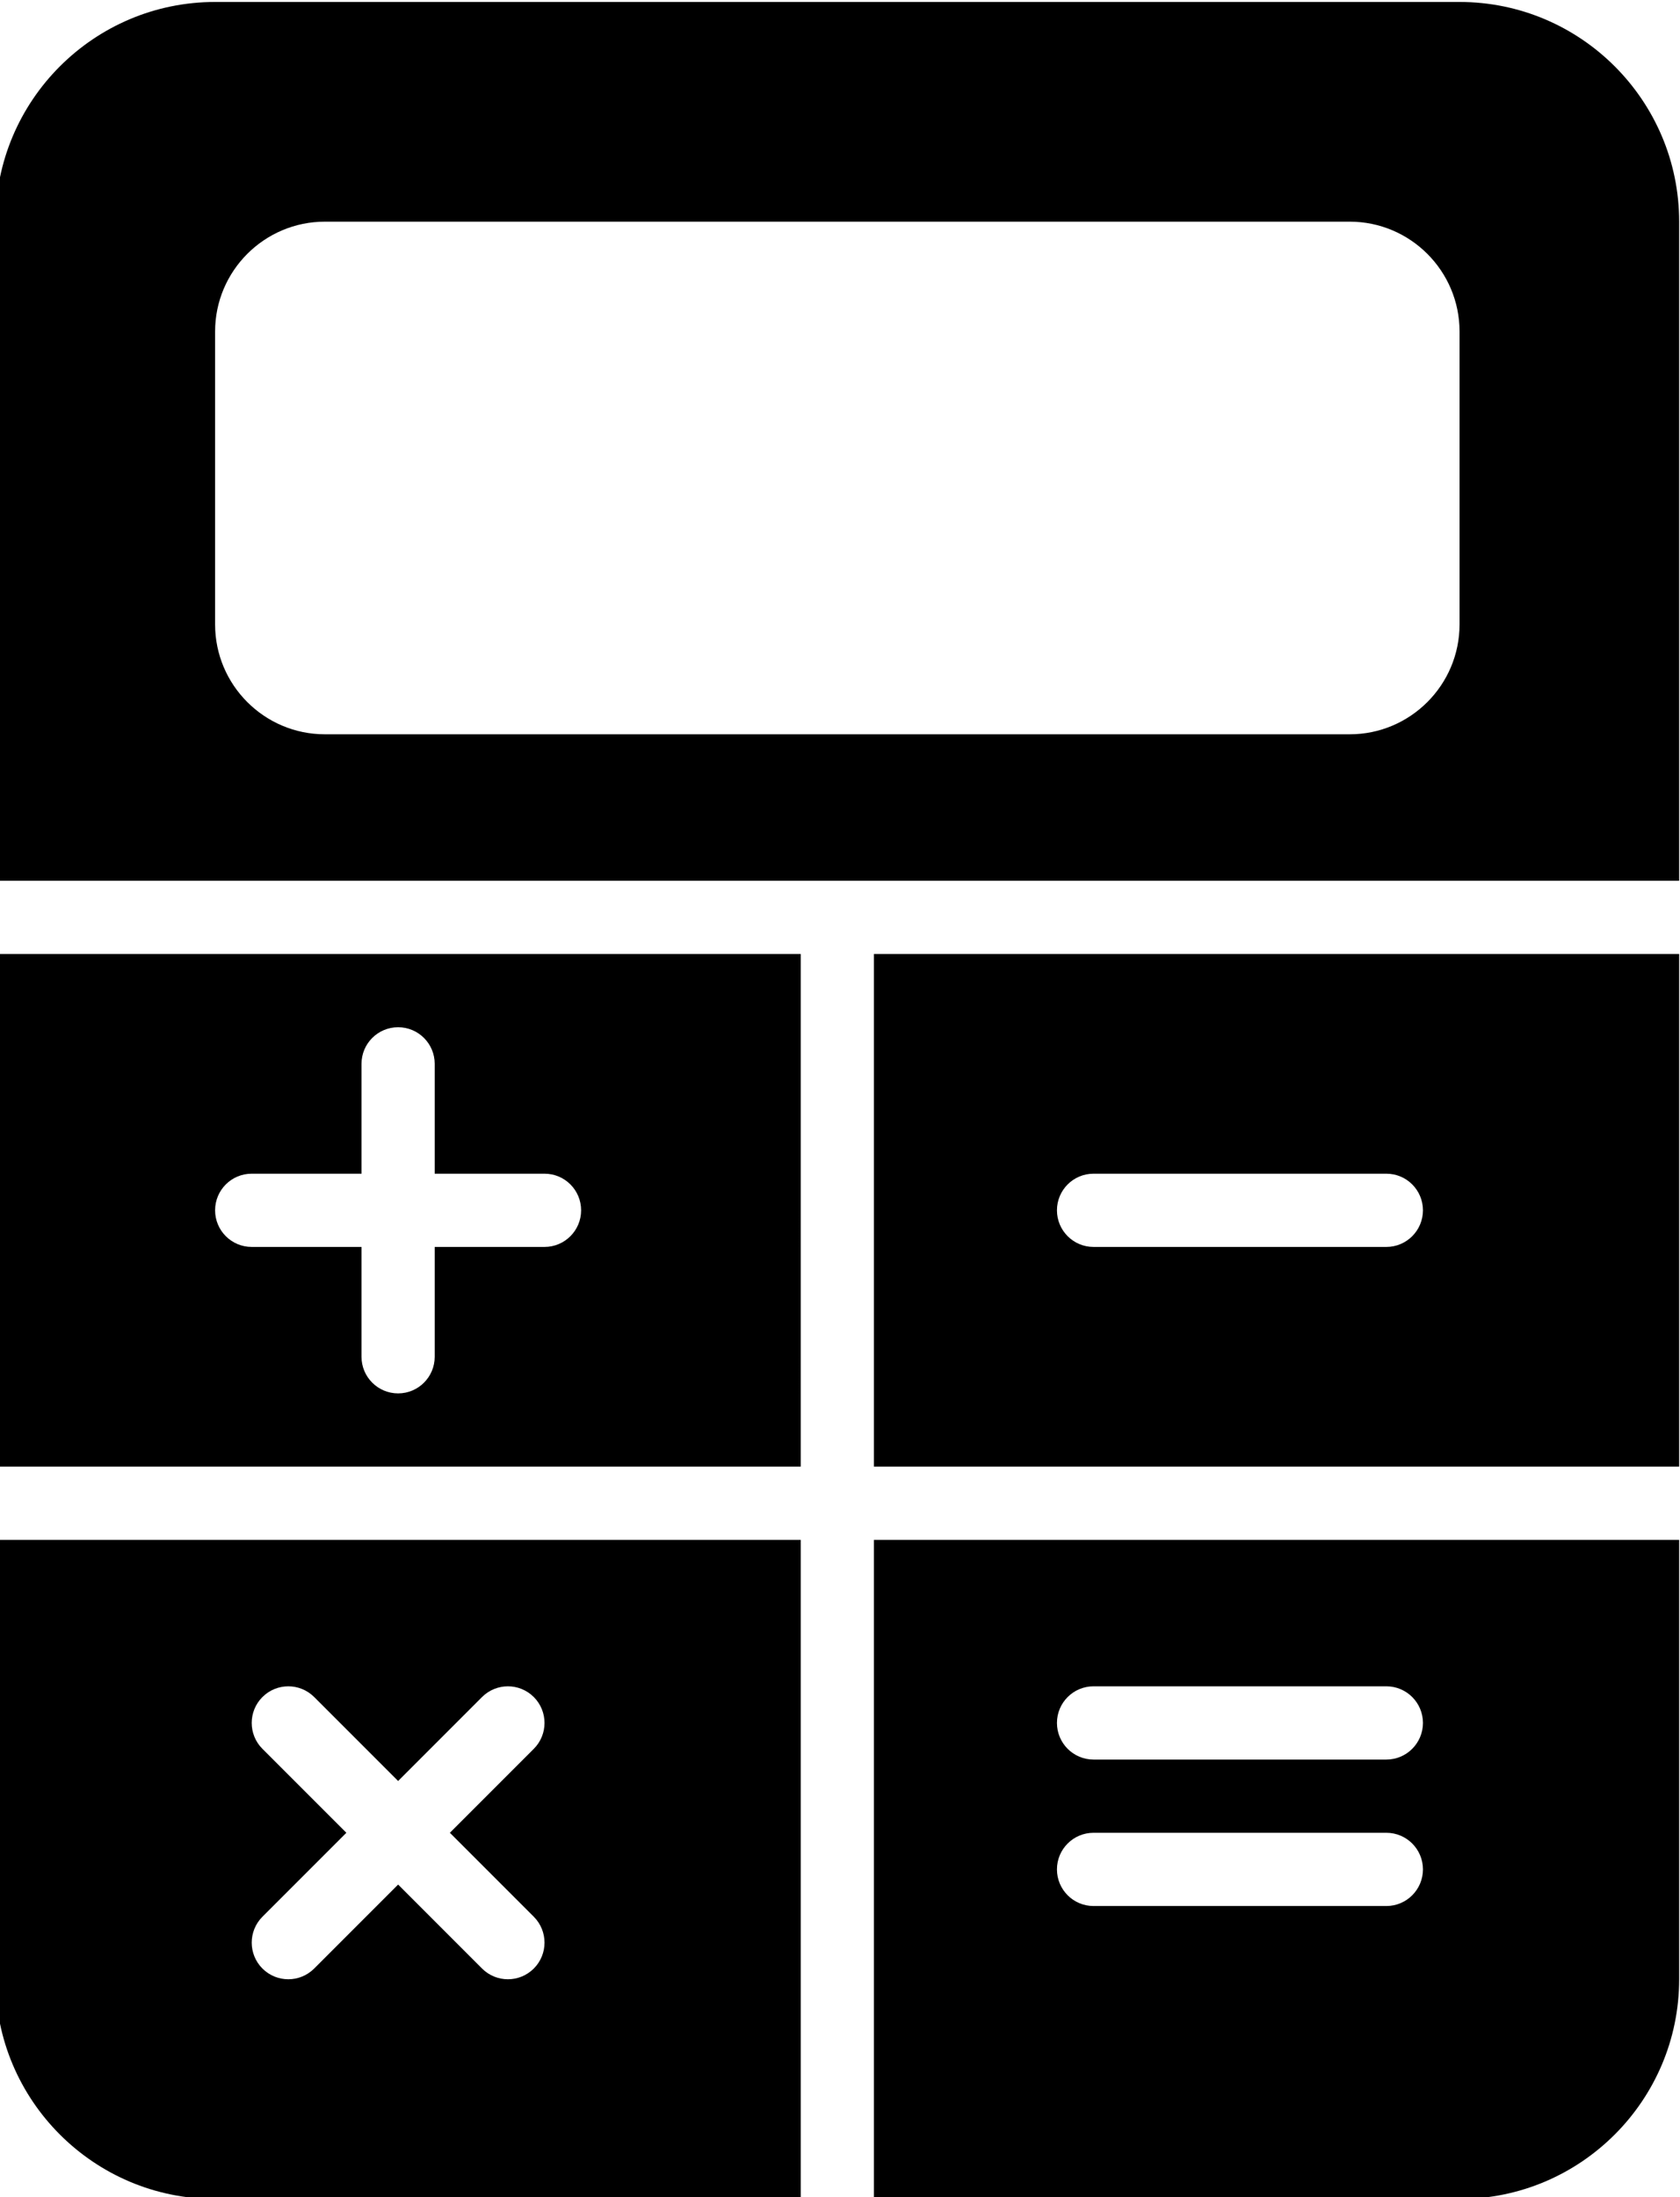
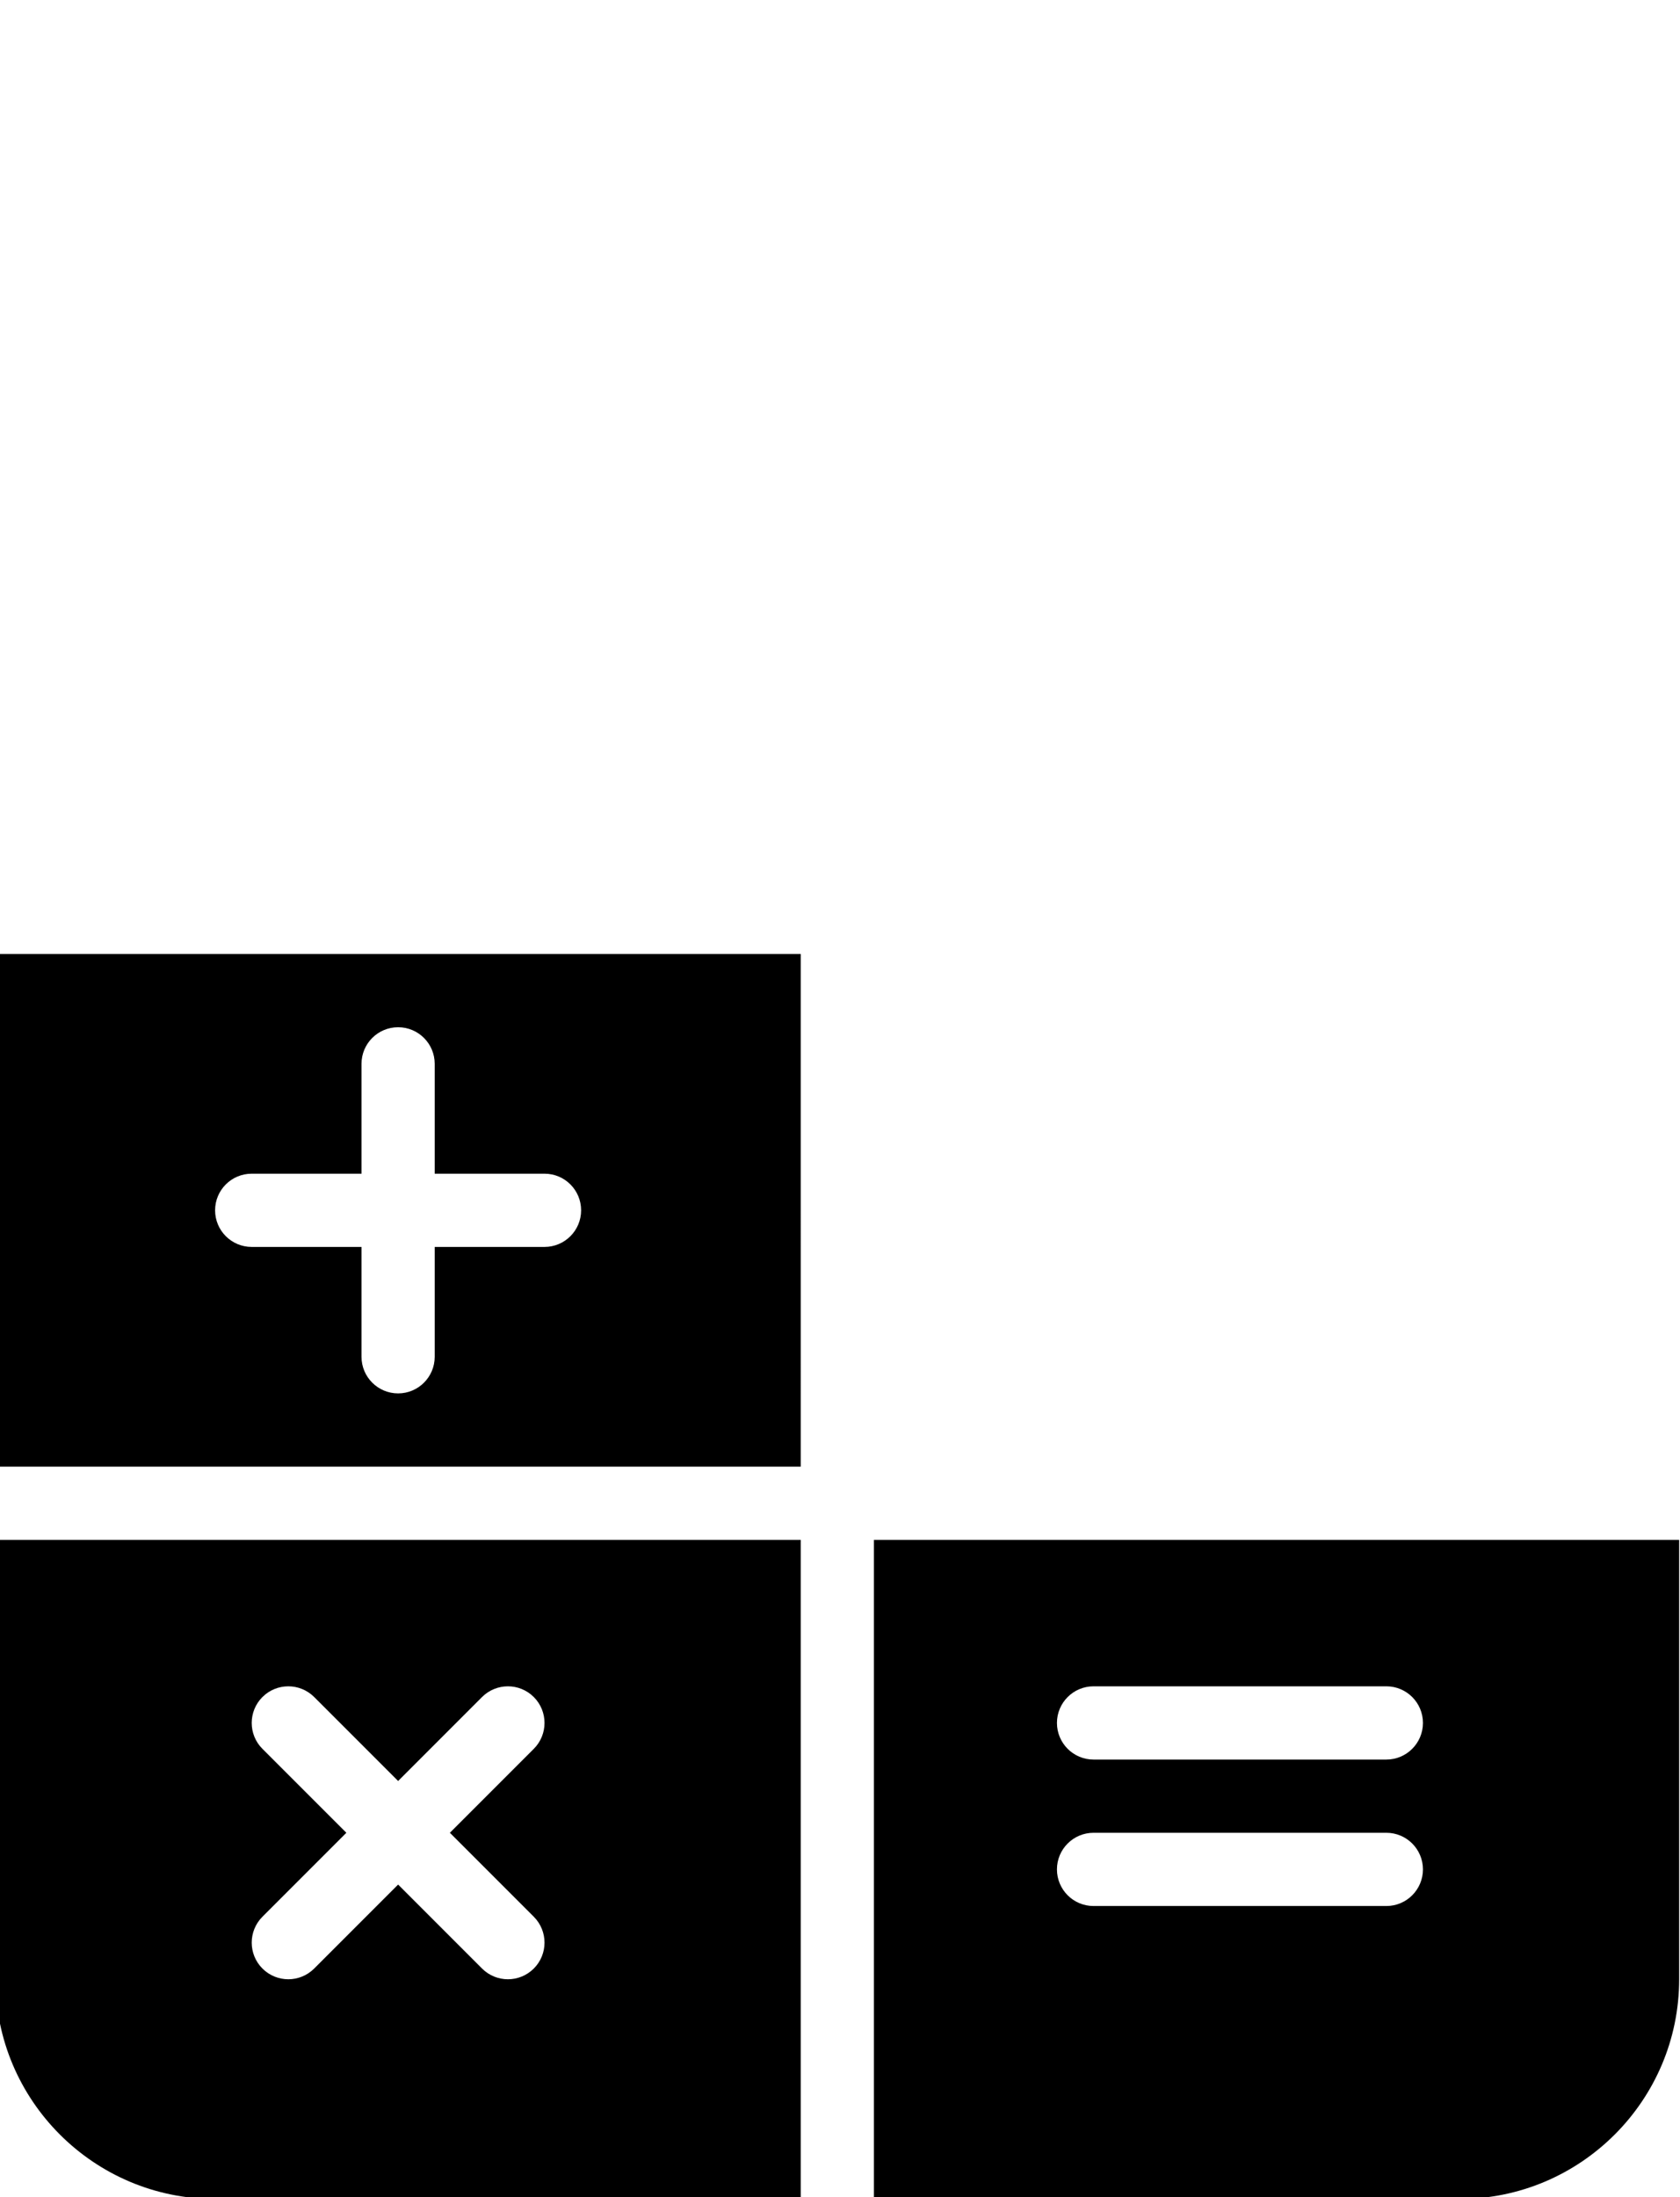
<svg xmlns="http://www.w3.org/2000/svg" id="Layer_1" x="0px" y="0px" viewBox="0 0 153 200" style="enable-background:new 0 0 153 200;" xml:space="preserve">
  <g>
-     <path d="M132.923,0.179H19.589c-11.034,0-20,8.971-20,20v60h153.334v-60C152.923,9.151,143.952,0.179,132.923,0.179z M132.923,56.846c0,5.514-4.487,10-10,10H29.589c-5.513,0-10-4.486-10-10V30.179c0-5.515,4.487-10,10-10h93.334 c5.513,0,10,4.485,10,10V56.846z" />
    <path d="M-0.411,133.512h73.334V86.846H-0.411V133.512z M22.923,106.846h10v-10c0-1.842,1.491-3.333,3.335-3.333 c1.84,0,3.331,1.491,3.331,3.333v10h10c1.844,0,3.334,1.491,3.334,3.334c0,1.839-1.49,3.333-3.334,3.333h-10v10 c0,1.839-1.491,3.333-3.331,3.333c-1.844,0-3.335-1.494-3.335-3.333v-10h-10c-1.845,0-3.334-1.494-3.334-3.333 C19.589,108.337,21.079,106.846,22.923,106.846z" />
-     <path d="M79.589,133.512h73.334V86.846H79.589V133.512z M99.589,106.846h26.669c1.84,0,3.331,1.491,3.331,3.334 c0,1.839-1.491,3.333-3.331,3.333H99.589c-1.841,0-3.331-1.494-3.331-3.333C96.258,108.337,97.749,106.846,99.589,106.846z" />
    <path d="M-0.411,180.179c0,11.025,8.966,20,20,20h53.334v-60H-0.411V180.179z M23.899,159.203c-1.301-1.302-1.301-3.412,0-4.714 c1.303-1.302,3.412-1.302,4.715,0l7.644,7.643l7.641-7.643c1.303-1.302,3.412-1.302,4.715,0c1.301,1.302,1.301,3.412,0,4.714 l-7.644,7.643l7.644,7.643c1.301,1.302,1.301,3.412,0,4.714c-0.652,0.651-1.506,0.977-2.356,0.977 c-0.853,0-1.707-0.326-2.359-0.977l-7.641-7.643l-7.644,7.643c-0.652,0.651-1.506,0.977-2.355,0.977 c-0.854,0-1.707-0.326-2.359-0.977c-1.301-1.302-1.301-3.412,0-4.714l7.644-7.643L23.899,159.203z" />
-     <path d="M79.589,200.179h53.334c11.028,0,20-8.975,20-20v-40H79.589V200.179z M99.589,153.512h26.669 c1.84,0,3.331,1.491,3.331,3.334c0,1.839-1.491,3.333-3.331,3.333H99.589c-1.841,0-3.331-1.494-3.331-3.333 C96.258,155.004,97.749,153.512,99.589,153.512z M99.589,166.846h26.669c1.84,0,3.331,1.491,3.331,3.333 c0,1.839-1.491,3.333-3.331,3.333H99.589c-1.841,0-3.331-1.494-3.331-3.333C96.258,168.337,97.749,166.846,99.589,166.846z" />
+     <path d="M79.589,200.179h53.334c11.028,0,20-8.975,20-20v-40H79.589z M99.589,153.512h26.669 c1.84,0,3.331,1.491,3.331,3.334c0,1.839-1.491,3.333-3.331,3.333H99.589c-1.841,0-3.331-1.494-3.331-3.333 C96.258,155.004,97.749,153.512,99.589,153.512z M99.589,166.846h26.669c1.84,0,3.331,1.491,3.331,3.333 c0,1.839-1.491,3.333-3.331,3.333H99.589c-1.841,0-3.331-1.494-3.331-3.333C96.258,168.337,97.749,166.846,99.589,166.846z" />
  </g>
</svg>